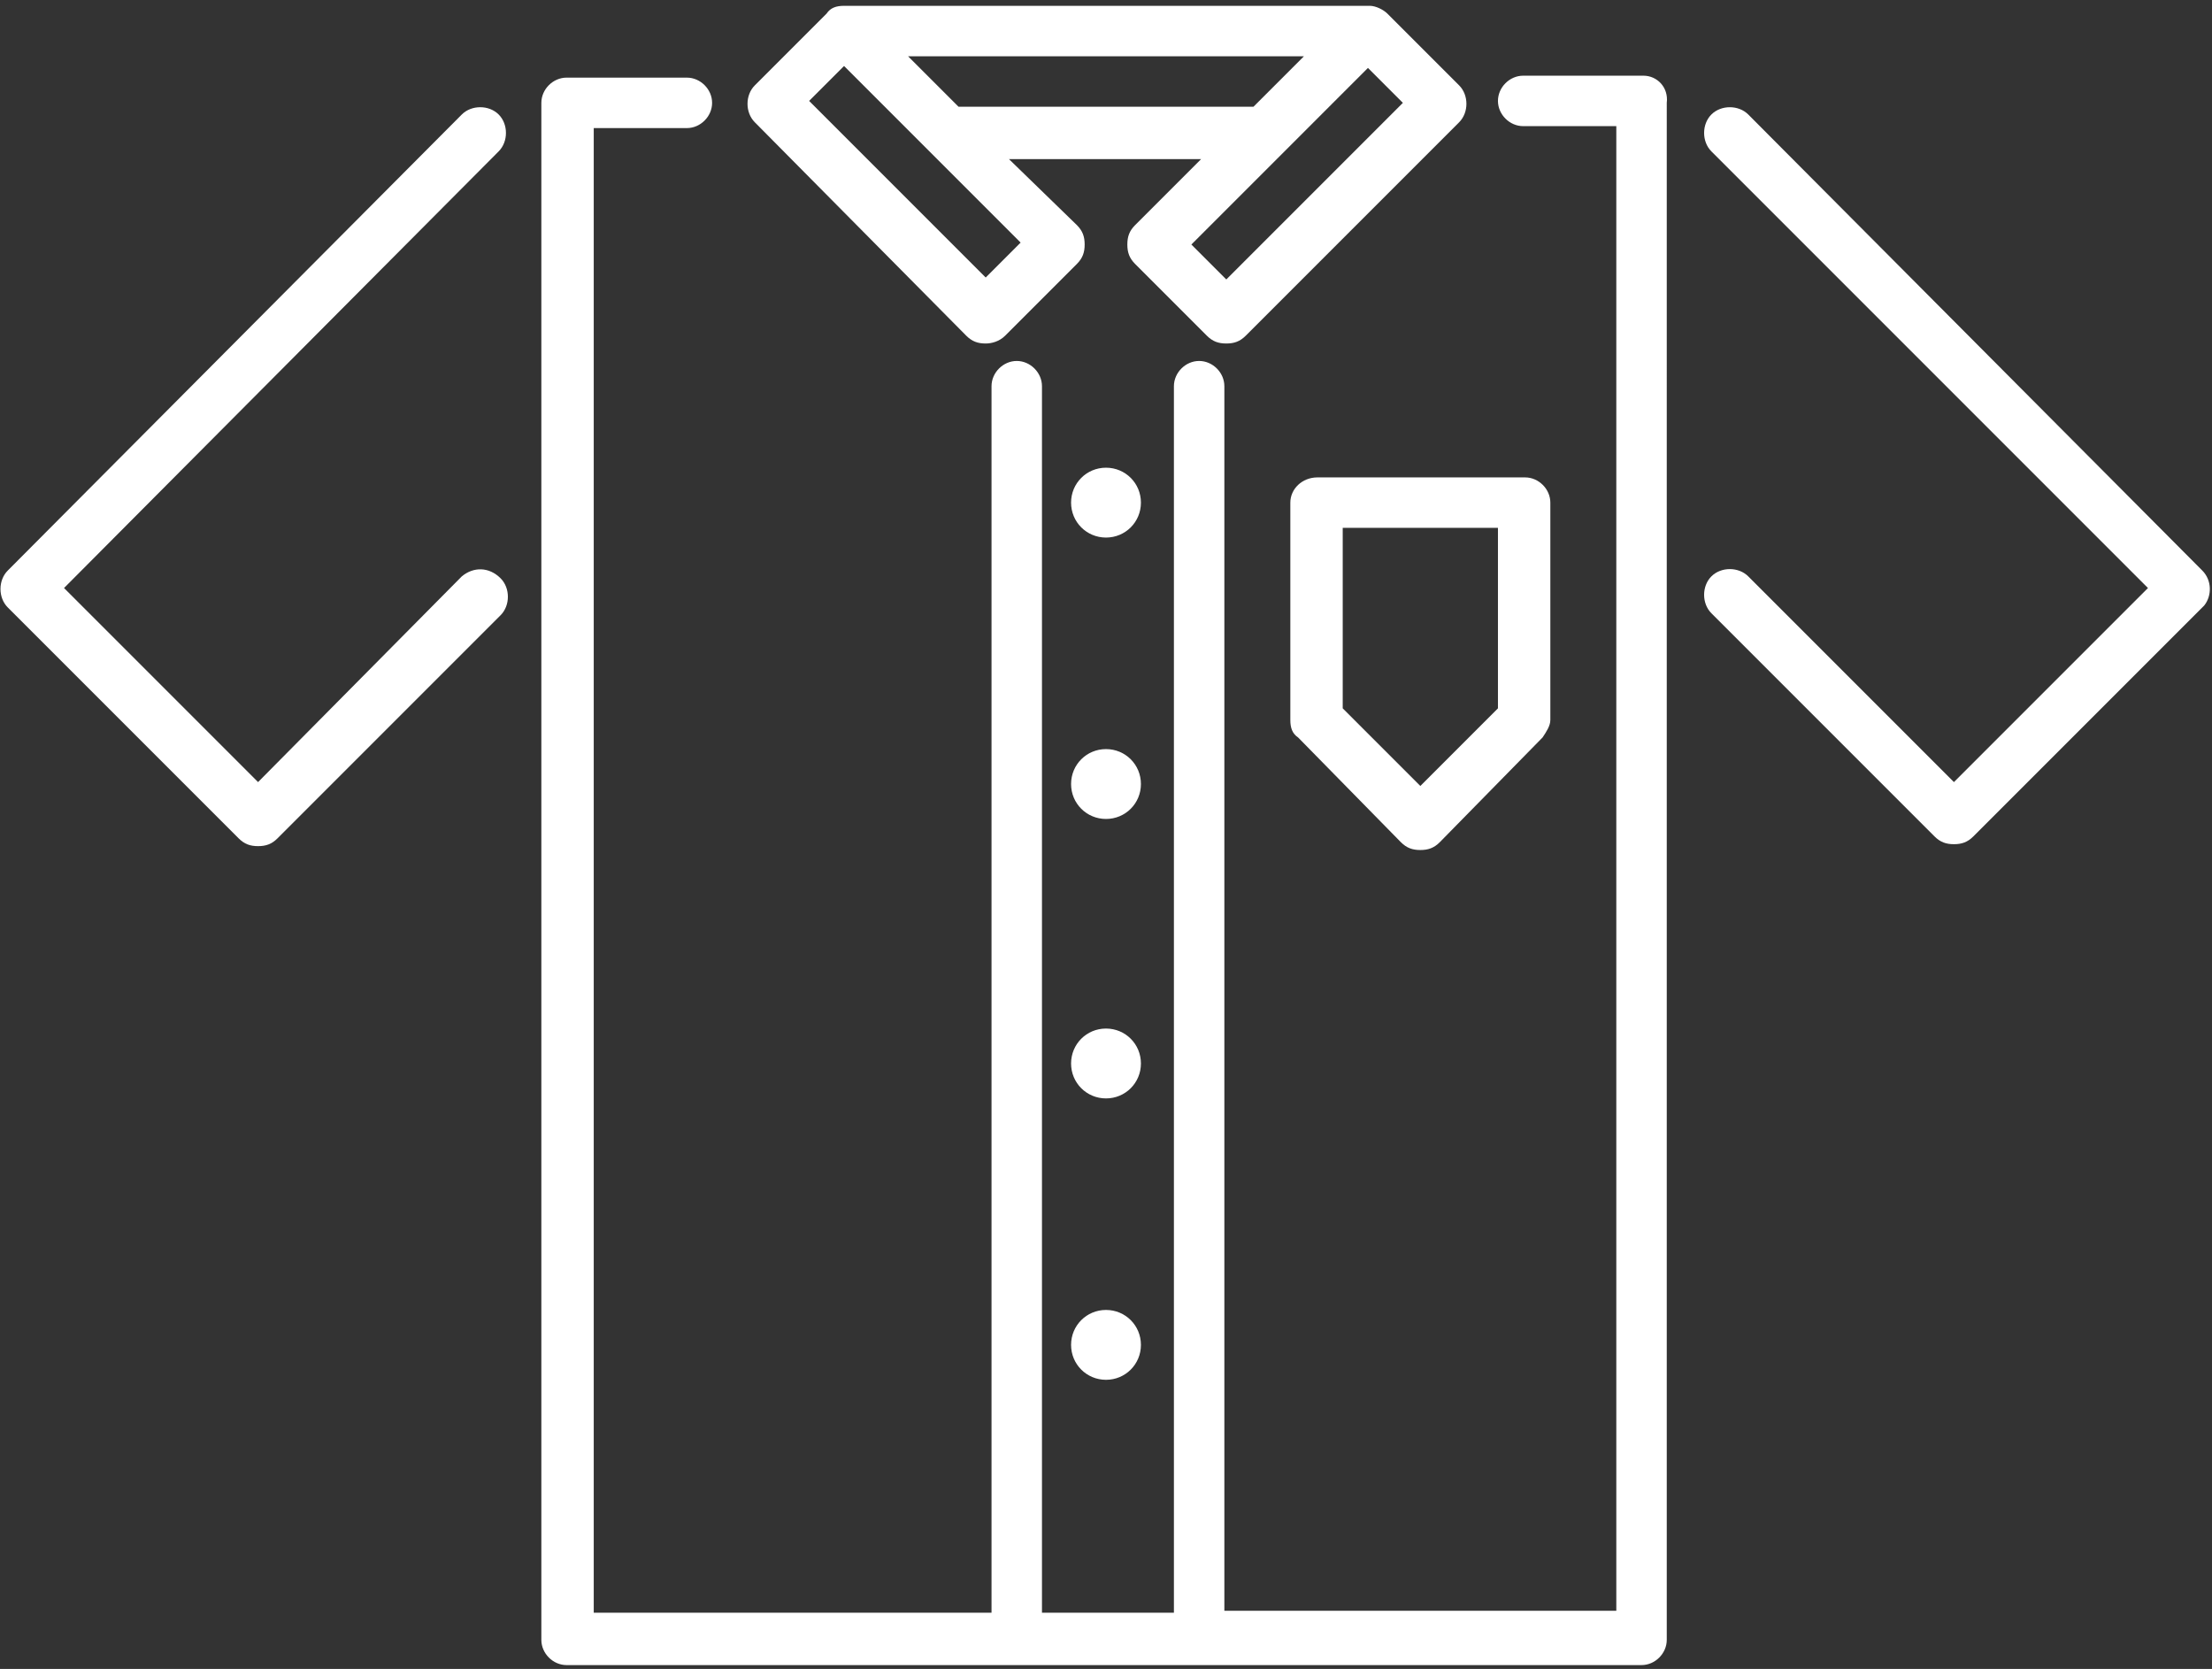
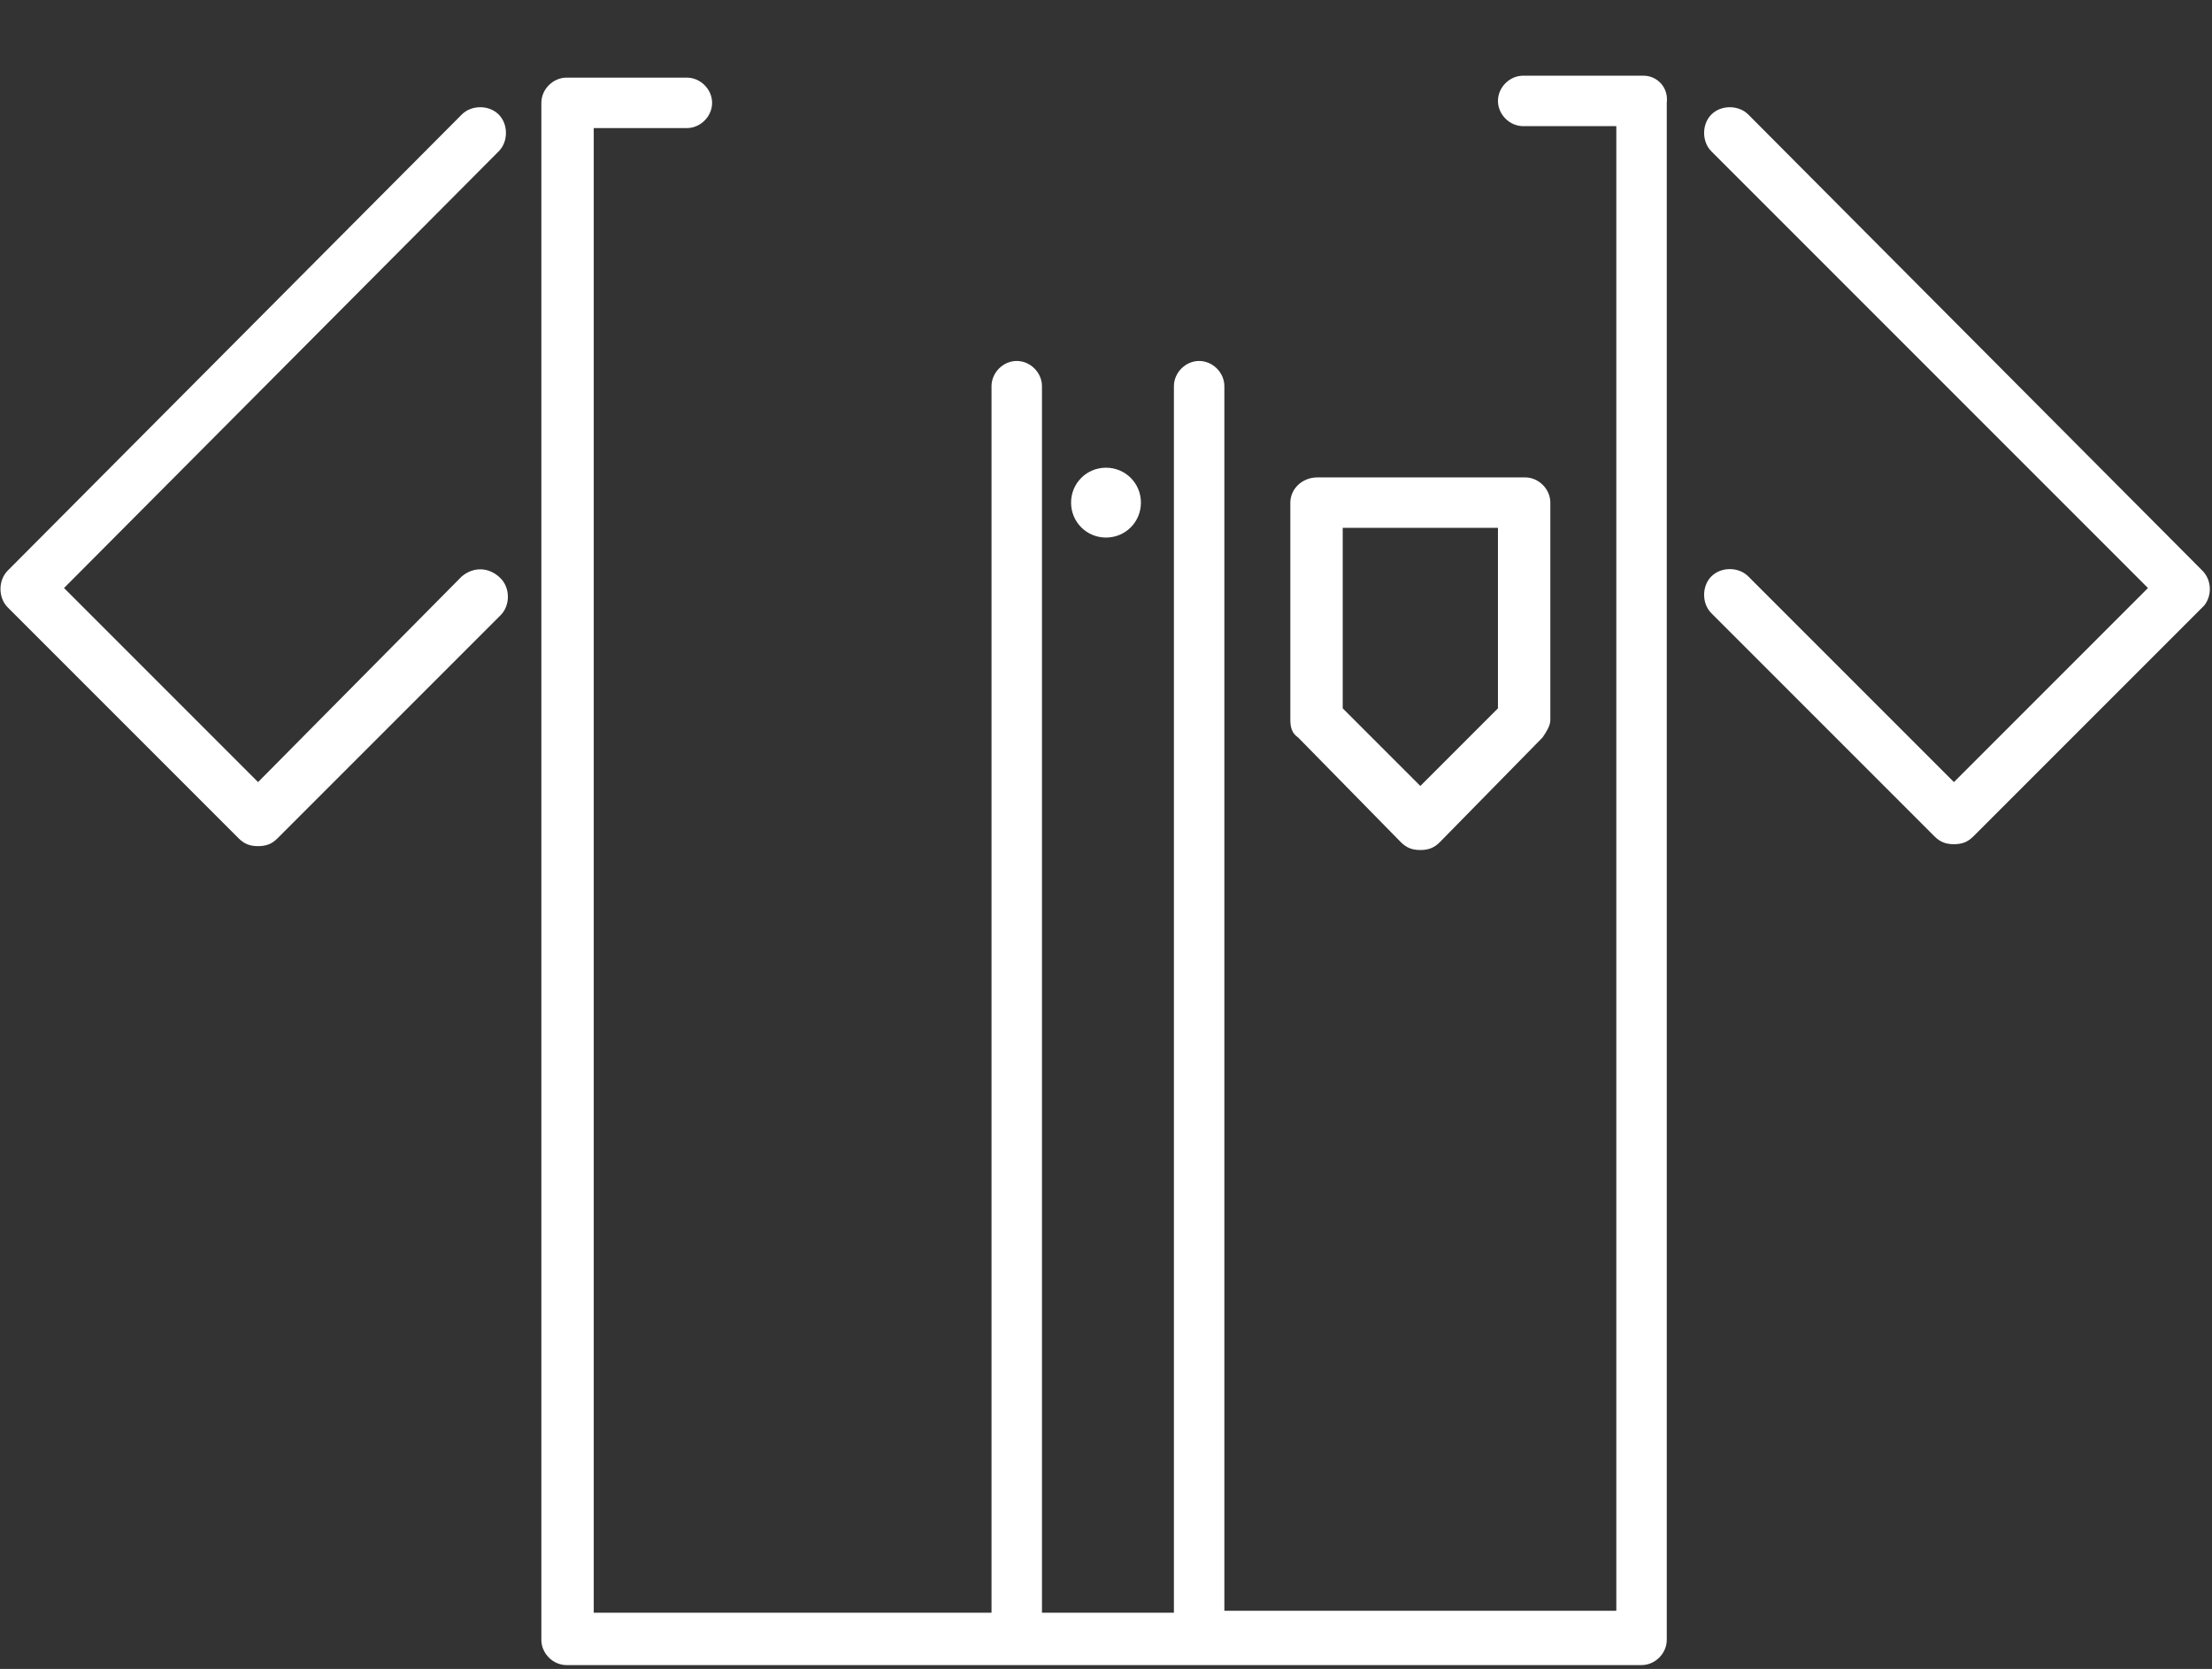
<svg xmlns="http://www.w3.org/2000/svg" version="1.1" id="Vrstva_1" x="0px" y="0px" viewBox="0 0 114 86" style="enable-background:new 0 0 114 86;" xml:space="preserve">
  <rect x="0" y="0" width="114" height="86" fill="#333333" stroke="none" />
  <g>
    <polygon fill="none" points="64.6,5.5 67.2,2.9 46.7,2.9 49.4,5.5  " />
-     <rect x="60.3" y="7.6" transform="matrix(0.707 -0.707 0.707 0.707 13.261 49.846)" fill="none" width="12.9" height="2.6" />
    <polygon fill="none" points="77.2,36.6 77.2,27.2 69.2,27.2 69.2,27.2 69.2,36.6 73.2,40.6  " />
    <rect x="45.8" y="2.5" transform="matrix(0.707 -0.707 0.707 0.707 7.505 35.951)" fill="none" width="2.6" height="12.9" />
    <path fill="white" d="M57,24.1c-1,0-1.8,0.8-1.8,1.8c0,1,0.8,1.8,1.8,1.8c1,0,1.8-0.8,1.8-1.8C58.8,24.9,58,24.1,57,24.1z" />
-     <path fill="white" d="M57,38.6c-1,0-1.8,0.8-1.8,1.8c0,1,0.8,1.8,1.8,1.8c1,0,1.8-0.8,1.8-1.8C58.8,39.4,58,38.6,57,38.6z" />
-     <path fill="white" d="M57,53c-1,0-1.8,0.8-1.8,1.8c0,1,0.8,1.8,1.8,1.8c1,0,1.8-0.8,1.8-1.8C58.8,53.8,58,53,57,53z" />
-     <path fill="white" d="M57,67.5c-1,0-1.8,0.8-1.8,1.8s0.8,1.8,1.8,1.8c1,0,1.8-0.8,1.8-1.8S58,67.5,57,67.5z" />
    <path fill="white" d="M84.7,3.9h-6.2c-0.7,0-1.3,0.6-1.3,1.3c0,0.7,0.6,1.3,1.3,1.3h4.8v76.5H63.1V19.9c0-0.7-0.6-1.3-1.3-1.3   s-1.3,0.6-1.3,1.3v63.2h-6.8V19.9c0-0.7-0.6-1.3-1.3-1.3s-1.3,0.6-1.3,1.3v63.2H30.6V6.6h4.8c0.7,0,1.3-0.6,1.3-1.3   c0-0.7-0.6-1.3-1.3-1.3h-6.2c-0.7,0-1.3,0.6-1.3,1.3v79.2c0,0.7,0.6,1.3,1.3,1.3h55.4c0.7,0,1.3-0.6,1.3-1.3V5.3   C86,4.5,85.4,3.9,84.7,3.9z" />
    <path fill="white" d="M23.8,29.7L13.3,40.3l-10-10L25.7,7.8c0.5-0.5,0.5-1.4,0-1.9c-0.5-0.5-1.4-0.5-1.9,0L0.4,29.4   c-0.5,0.5-0.5,1.4,0,1.9l11.9,11.9c0.3,0.3,0.6,0.4,1,0.4s0.7-0.1,1-0.4l11.5-11.5c0.5-0.5,0.5-1.4,0-1.9   C25.2,29.2,24.4,29.2,23.8,29.7z" />
    <path fill="white" d="M113.5,29.4L90.1,5.9c-0.5-0.5-1.4-0.5-1.9,0c-0.5,0.5-0.5,1.4,0,1.9l22.5,22.5l-10,10L90.1,29.7   c-0.5-0.5-1.4-0.5-1.9,0c-0.5,0.5-0.5,1.4,0,1.9l11.5,11.5c0.3,0.3,0.6,0.4,1,0.4s0.7-0.1,1-0.4l11.9-11.9   C114,30.7,114,29.9,113.5,29.4z" />
-     <path fill="white" d="M49.8,17.3c0.3,0.3,0.6,0.4,1,0.4c0.3,0,0.7-0.1,1-0.4l3.7-3.7c0.3-0.3,0.4-0.6,0.4-1c0-0.4-0.1-0.7-0.4-1   L52,8.2h9.9l-3.4,3.4c-0.3,0.3-0.4,0.6-0.4,1c0,0.4,0.1,0.7,0.4,1l3.7,3.7c0.3,0.3,0.6,0.4,1,0.4s0.7-0.1,1-0.4l11-11   c0.5-0.5,0.5-1.4,0-1.9l-3.7-3.7c-0.2-0.2-0.6-0.4-0.9-0.4H43.5c-0.4,0-0.7,0.1-0.9,0.4l-3.7,3.7c-0.5,0.5-0.5,1.4,0,1.9L49.8,17.3   z M72.3,5.3l-9.1,9.1l-1.8-1.8l9.1-9.1L72.3,5.3z M67.2,2.9l-2.6,2.6H49.4l-2.6-2.6H67.2z M43.5,3.4l9.1,9.1l-1.8,1.8l-9.1-9.1   L43.5,3.4z" />
    <path fill="white" d="M66.5,25.9v11.2c0,0.4,0.1,0.7,0.4,0.9l5.3,5.4c0.3,0.3,0.6,0.4,1,0.4s0.7-0.1,1-0.4l5.3-5.4   c0.2-0.3,0.4-0.6,0.4-0.9V25.9c0-0.7-0.6-1.3-1.3-1.3H67.9C67.1,24.6,66.5,25.2,66.5,25.9z M69.2,27.2L69.2,27.2h8v9.3l-4,4l-4-4   V27.2z" />
  </g>
</svg>